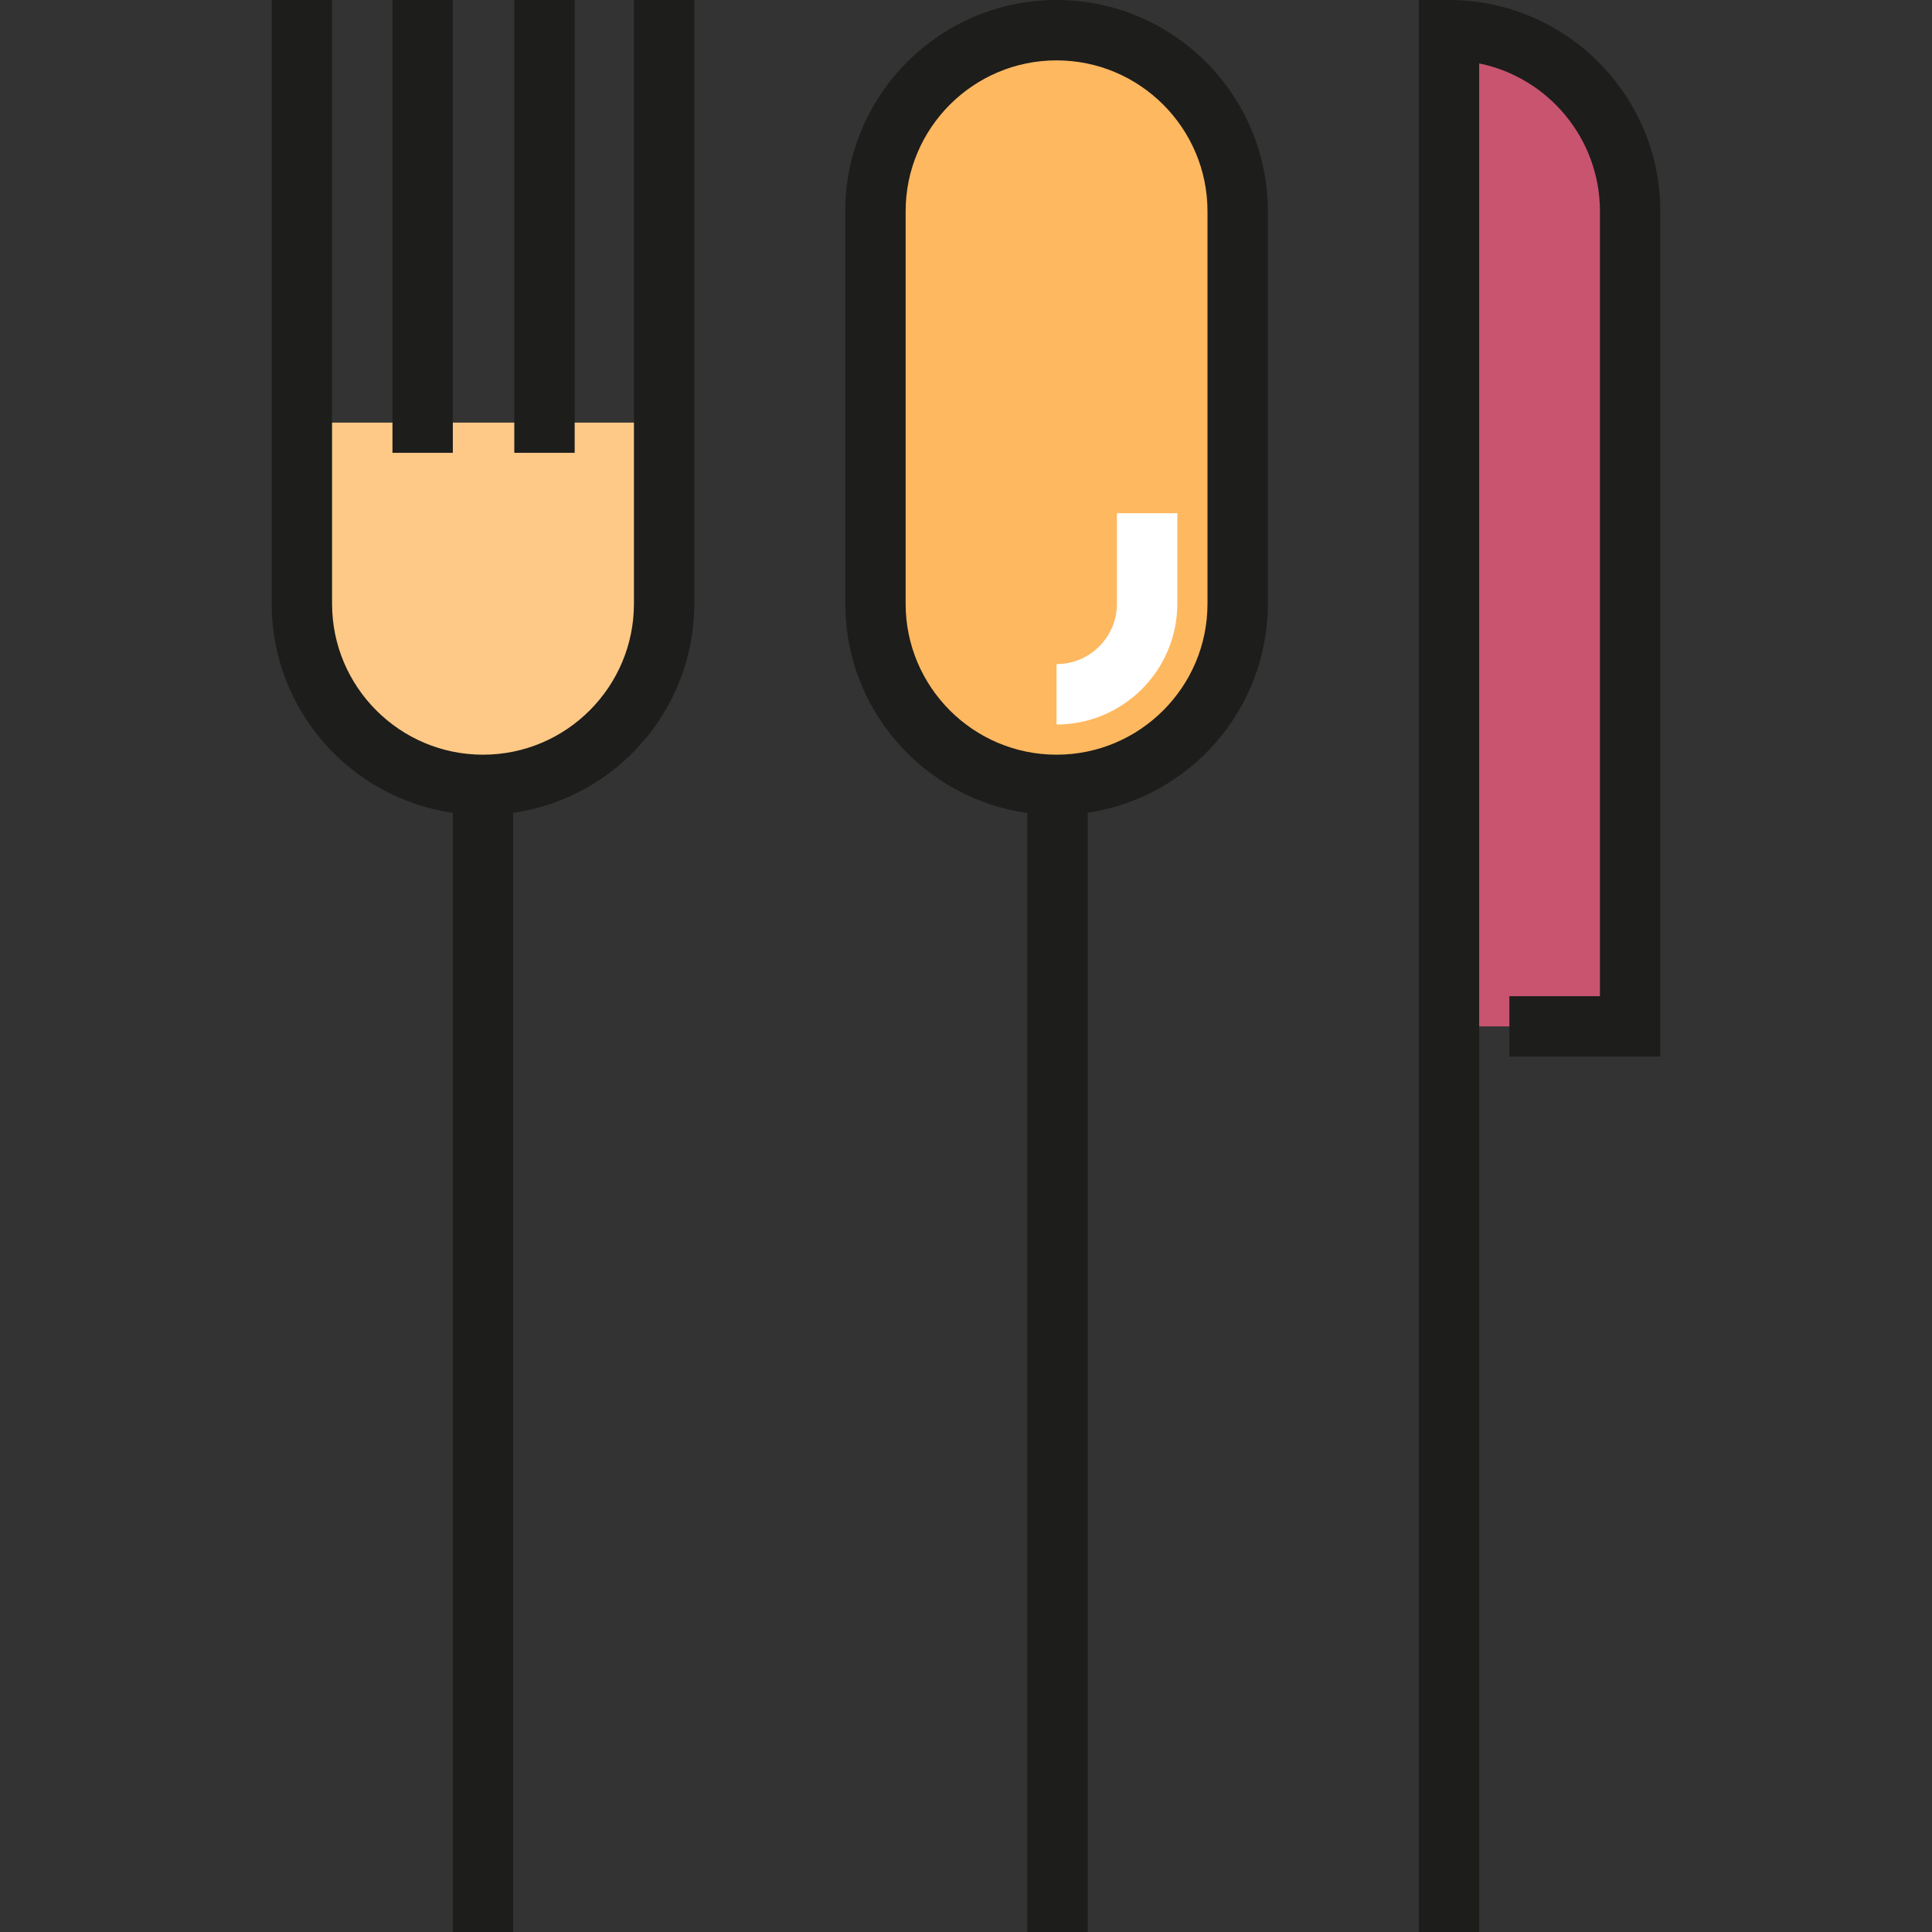
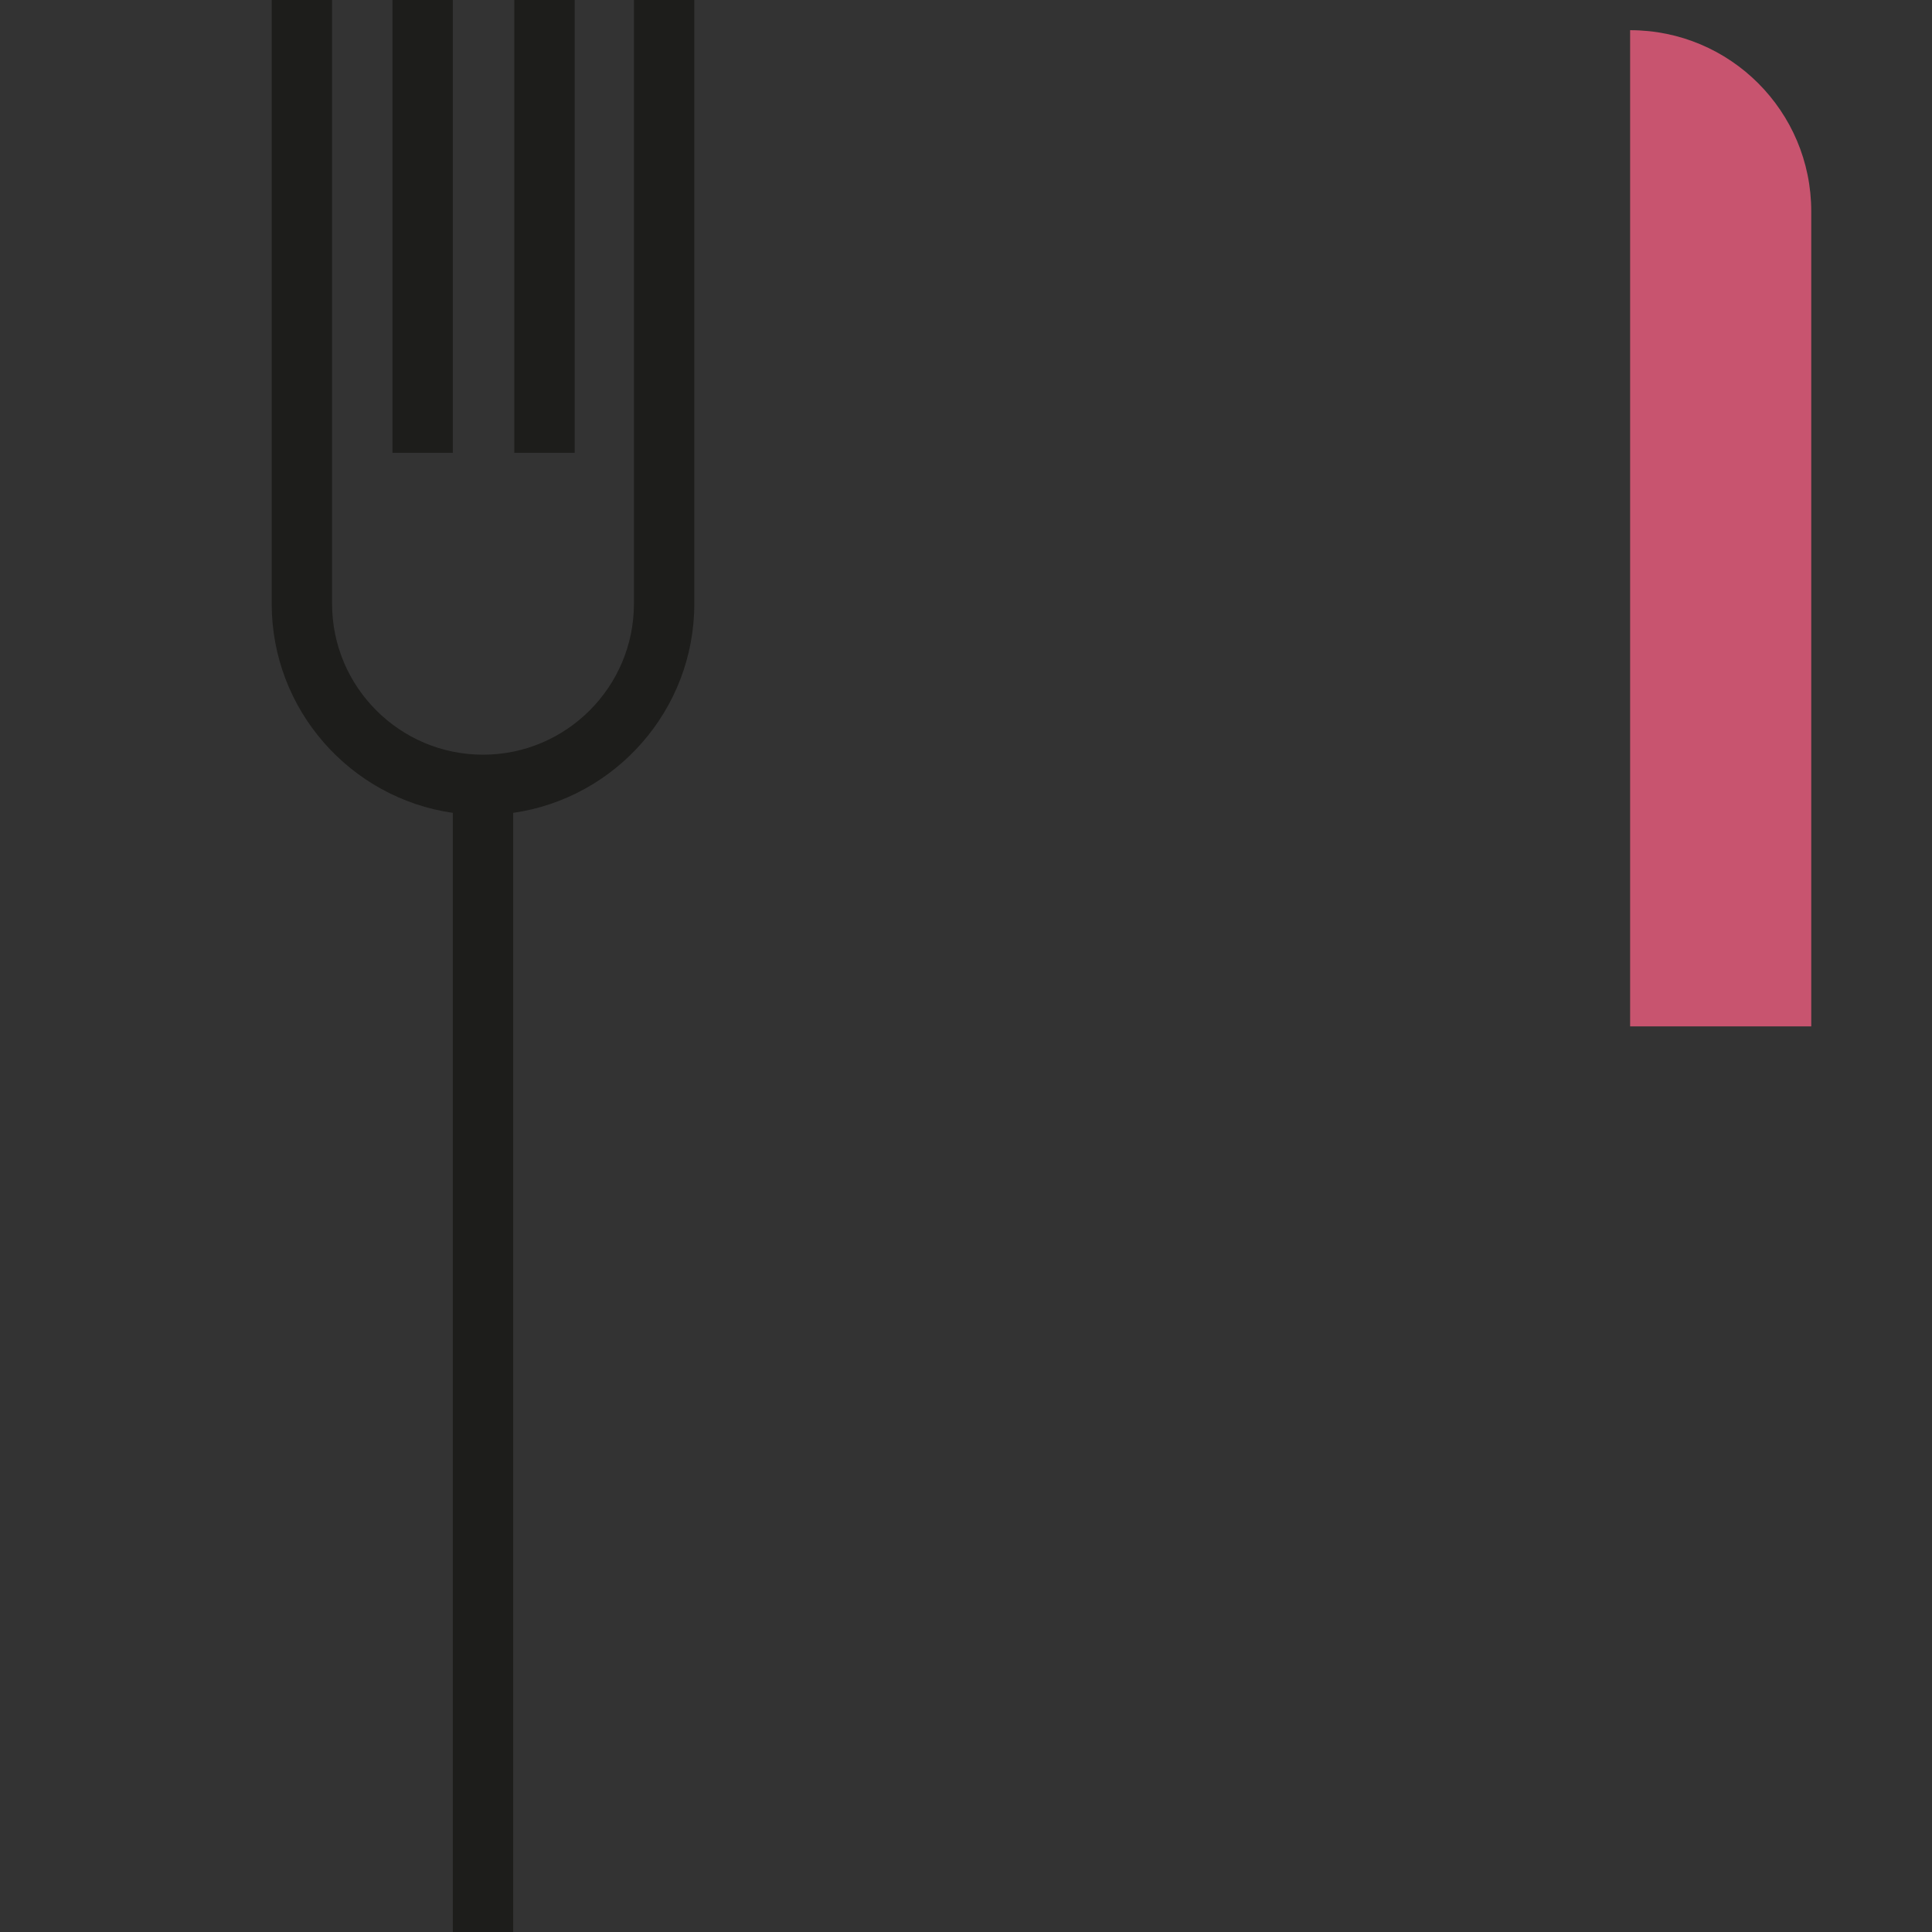
<svg xmlns="http://www.w3.org/2000/svg" version="1.1" id="Layer_1" x="0px" y="0px" viewBox="0 0 512 512" style="enable-background:new 0 0 512 512;" xml:space="preserve">
  <rect x="0" y="0" width="512" height="512" fill="#333333" stroke="none" />
-   <path style="fill:#C8546F;" d="M431.999,272H384V8.001l0,0c26.51,0,48,21.49,48,47.999v216H431.999z" />
-   <path style="fill:#FEC986;" d="M128,208.001L128,208.001c-26.51,0-48-21.491-48-48v-48h95.999v48  C176,186.51,154.51,208.001,128,208.001z" />
-   <path style="fill:#FEB860;" d="M281.629,208.001h-3.258c-25.61,0-46.371-20.761-46.371-46.371V54.371  c0-25.61,20.761-46.371,46.371-46.371h3.258c25.61,0,46.371,20.76,46.371,46.371v107.258  C328,187.24,307.239,208.001,281.629,208.001z" />
+   <path style="fill:#C8546F;" d="M431.999,272V8.001l0,0c26.51,0,48,21.49,48,47.999v216H431.999z" />
  <g>
    <rect x="104.005" style="fill:#1D1D1B;" width="16" height="119.998" />
    <rect x="136.295" style="fill:#1D1D1B;" width="16" height="119.998" />
    <path style="fill:#1D1D1B;" d="M167.999,0v160.001c0,22.057-17.944,40-39.999,40s-39.999-17.945-39.999-40V0H72v160.001   c0,28.162,20.899,51.524,48,55.419V512h16V215.419c27.101-3.895,48-27.257,48-55.419V0H167.999z" />
-     <path style="fill:#1D1D1B;" d="M280,0.001c-30.878,0-56,25.12-56,55.999v104c0,28.252,21.034,51.67,48.262,55.452V512h16V215.387   C315.235,211.381,336,188.072,336,160.001V56C336,25.121,310.878,0.001,280,0.001z M320,160.001c0,22.057-17.944,40-40,40   c-22.056,0-39.999-17.945-39.999-40V56c0-22.056,17.944-39.999,40-39.999C302.056,16.001,320,33.946,320,56V160.001z" />
  </g>
-   <path style="fill:#FFFFFF;" d="M280,191.999V176c8.822,0,16-7.179,16-16v-24h16v24C312,177.645,297.645,191.999,280,191.999z" />
-   <path style="fill:#1D1D1B;" d="M392,512h-16V0.001h8c30.878,0,56,25.12,56,55.999v224h-40v-15.999H424V56  c0-19.316-13.765-35.479-31.999-39.196V512H392z" />
  <g>
</g>
  <g>
</g>
  <g>
</g>
  <g>
</g>
  <g>
</g>
  <g>
</g>
  <g>
</g>
  <g>
</g>
  <g>
</g>
  <g>
</g>
  <g>
</g>
  <g>
</g>
  <g>
</g>
  <g>
</g>
  <g>
</g>
</svg>